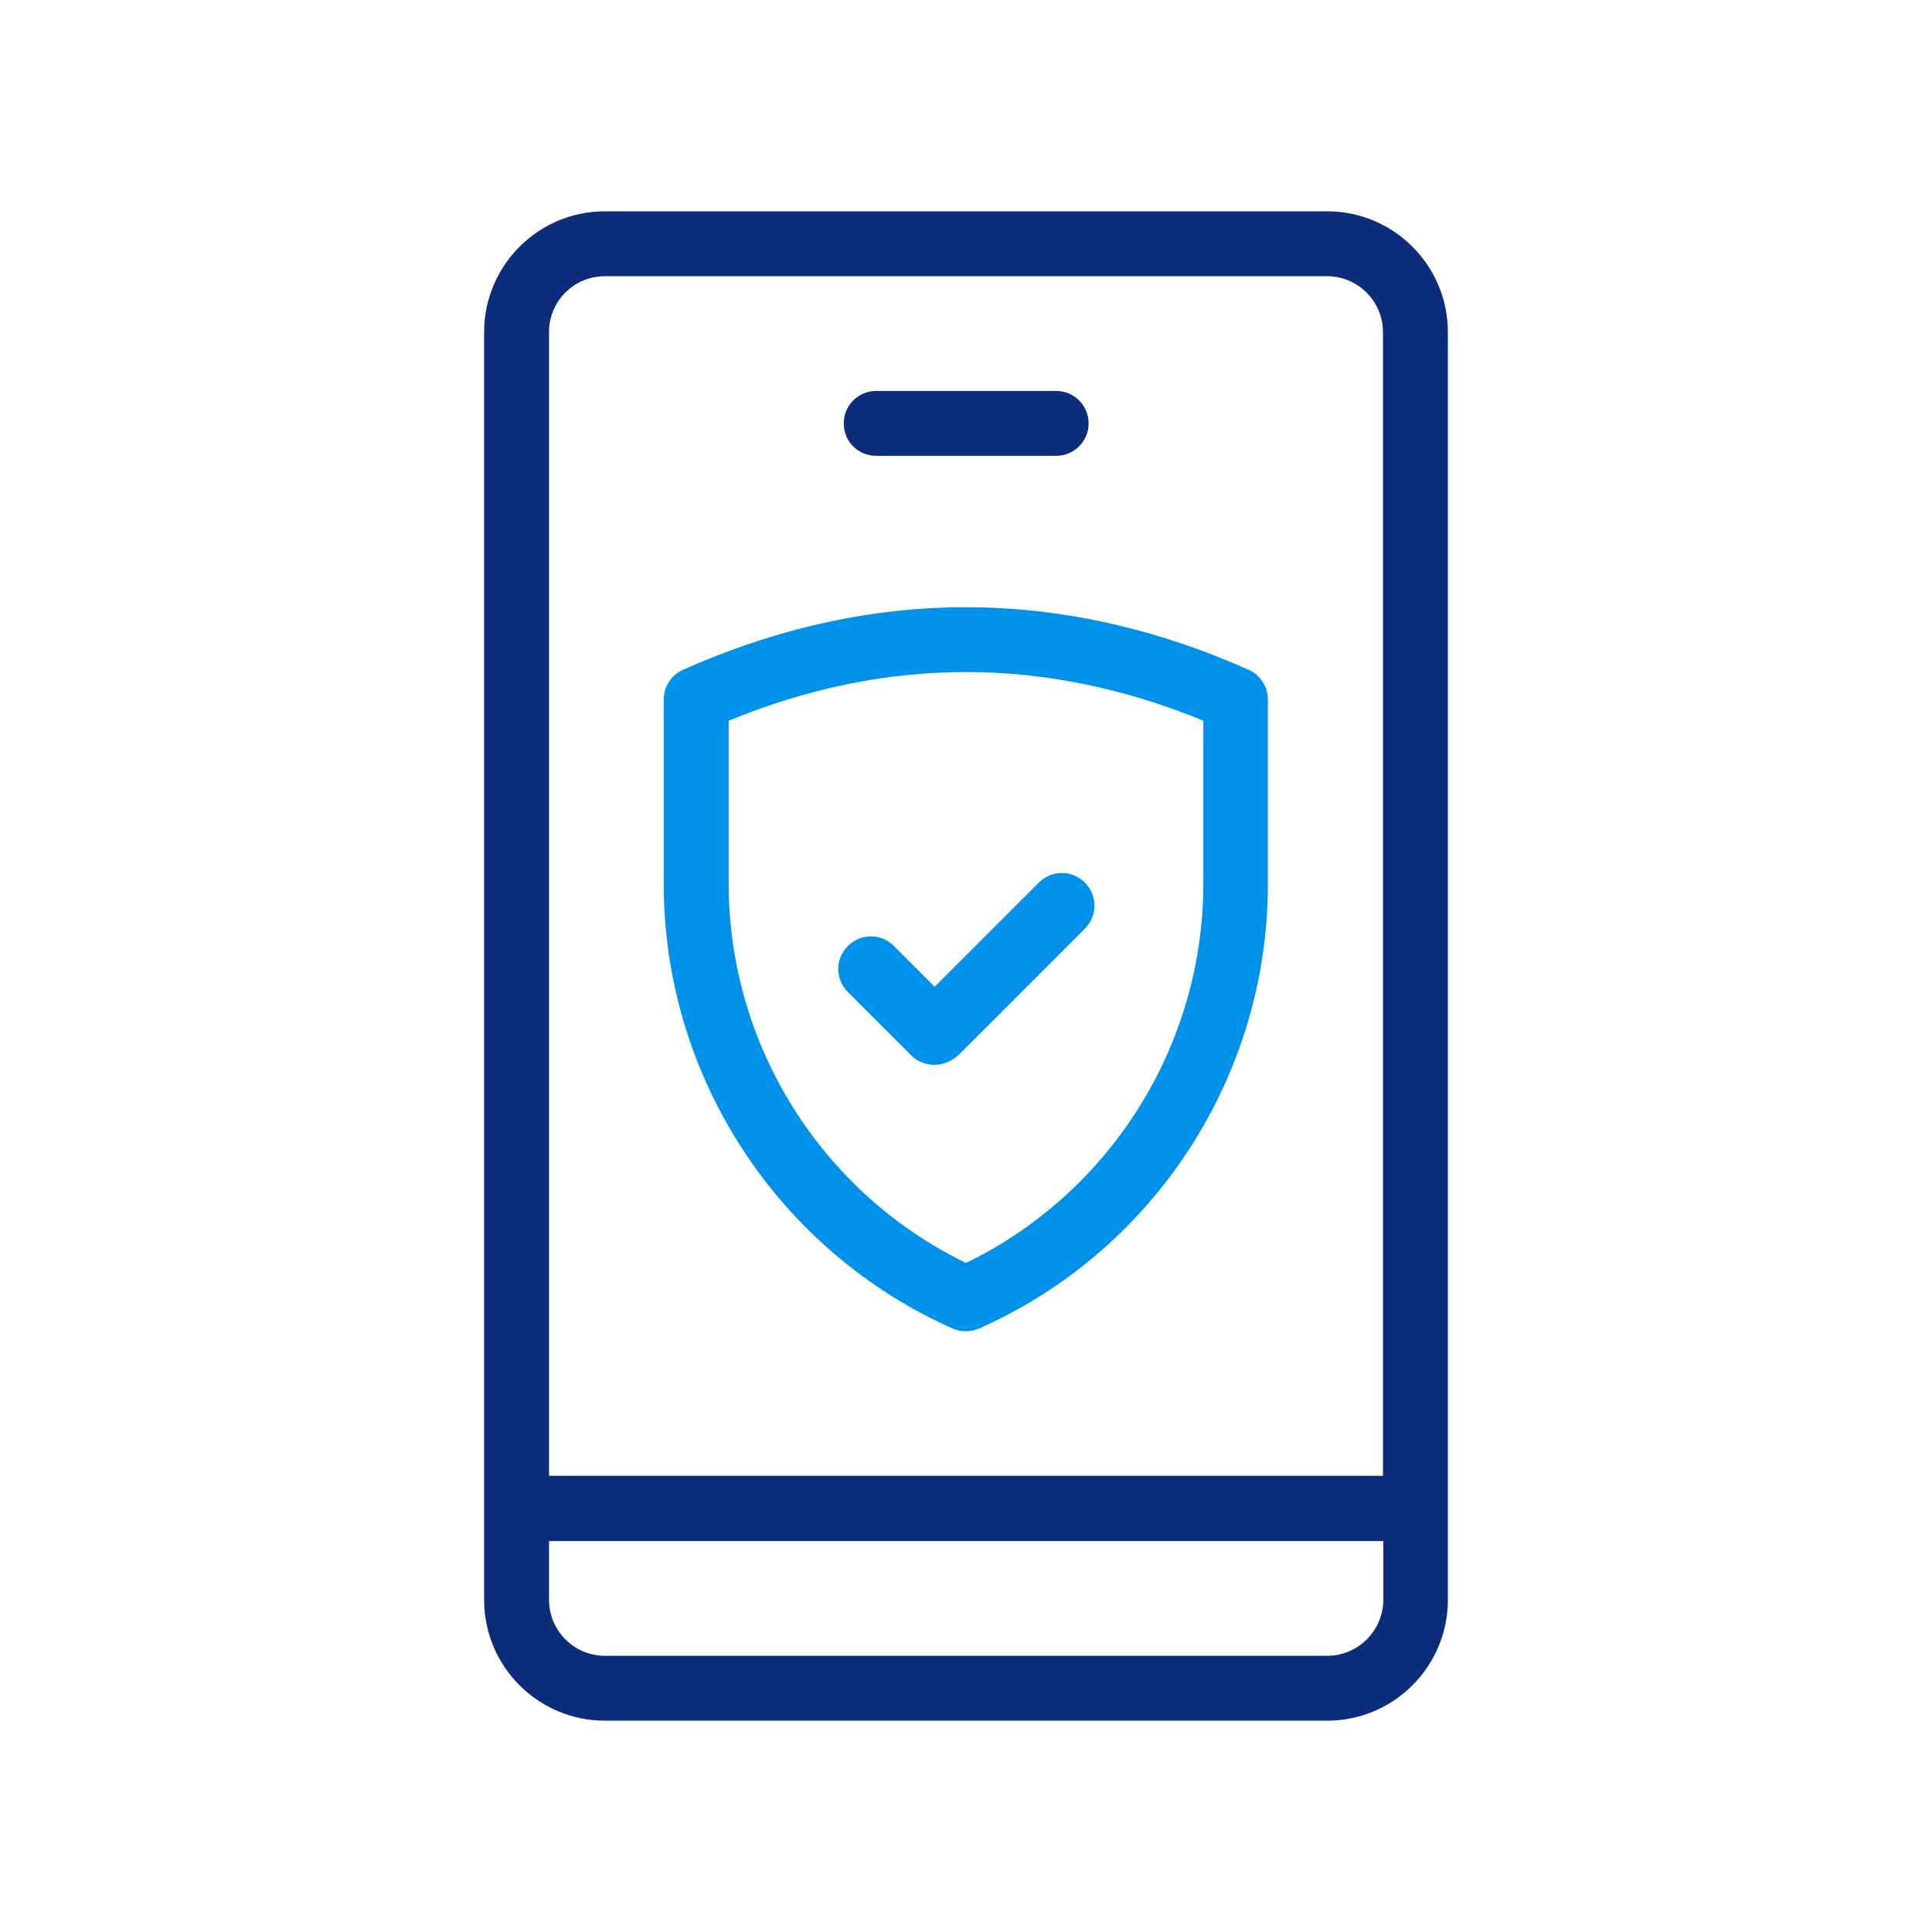
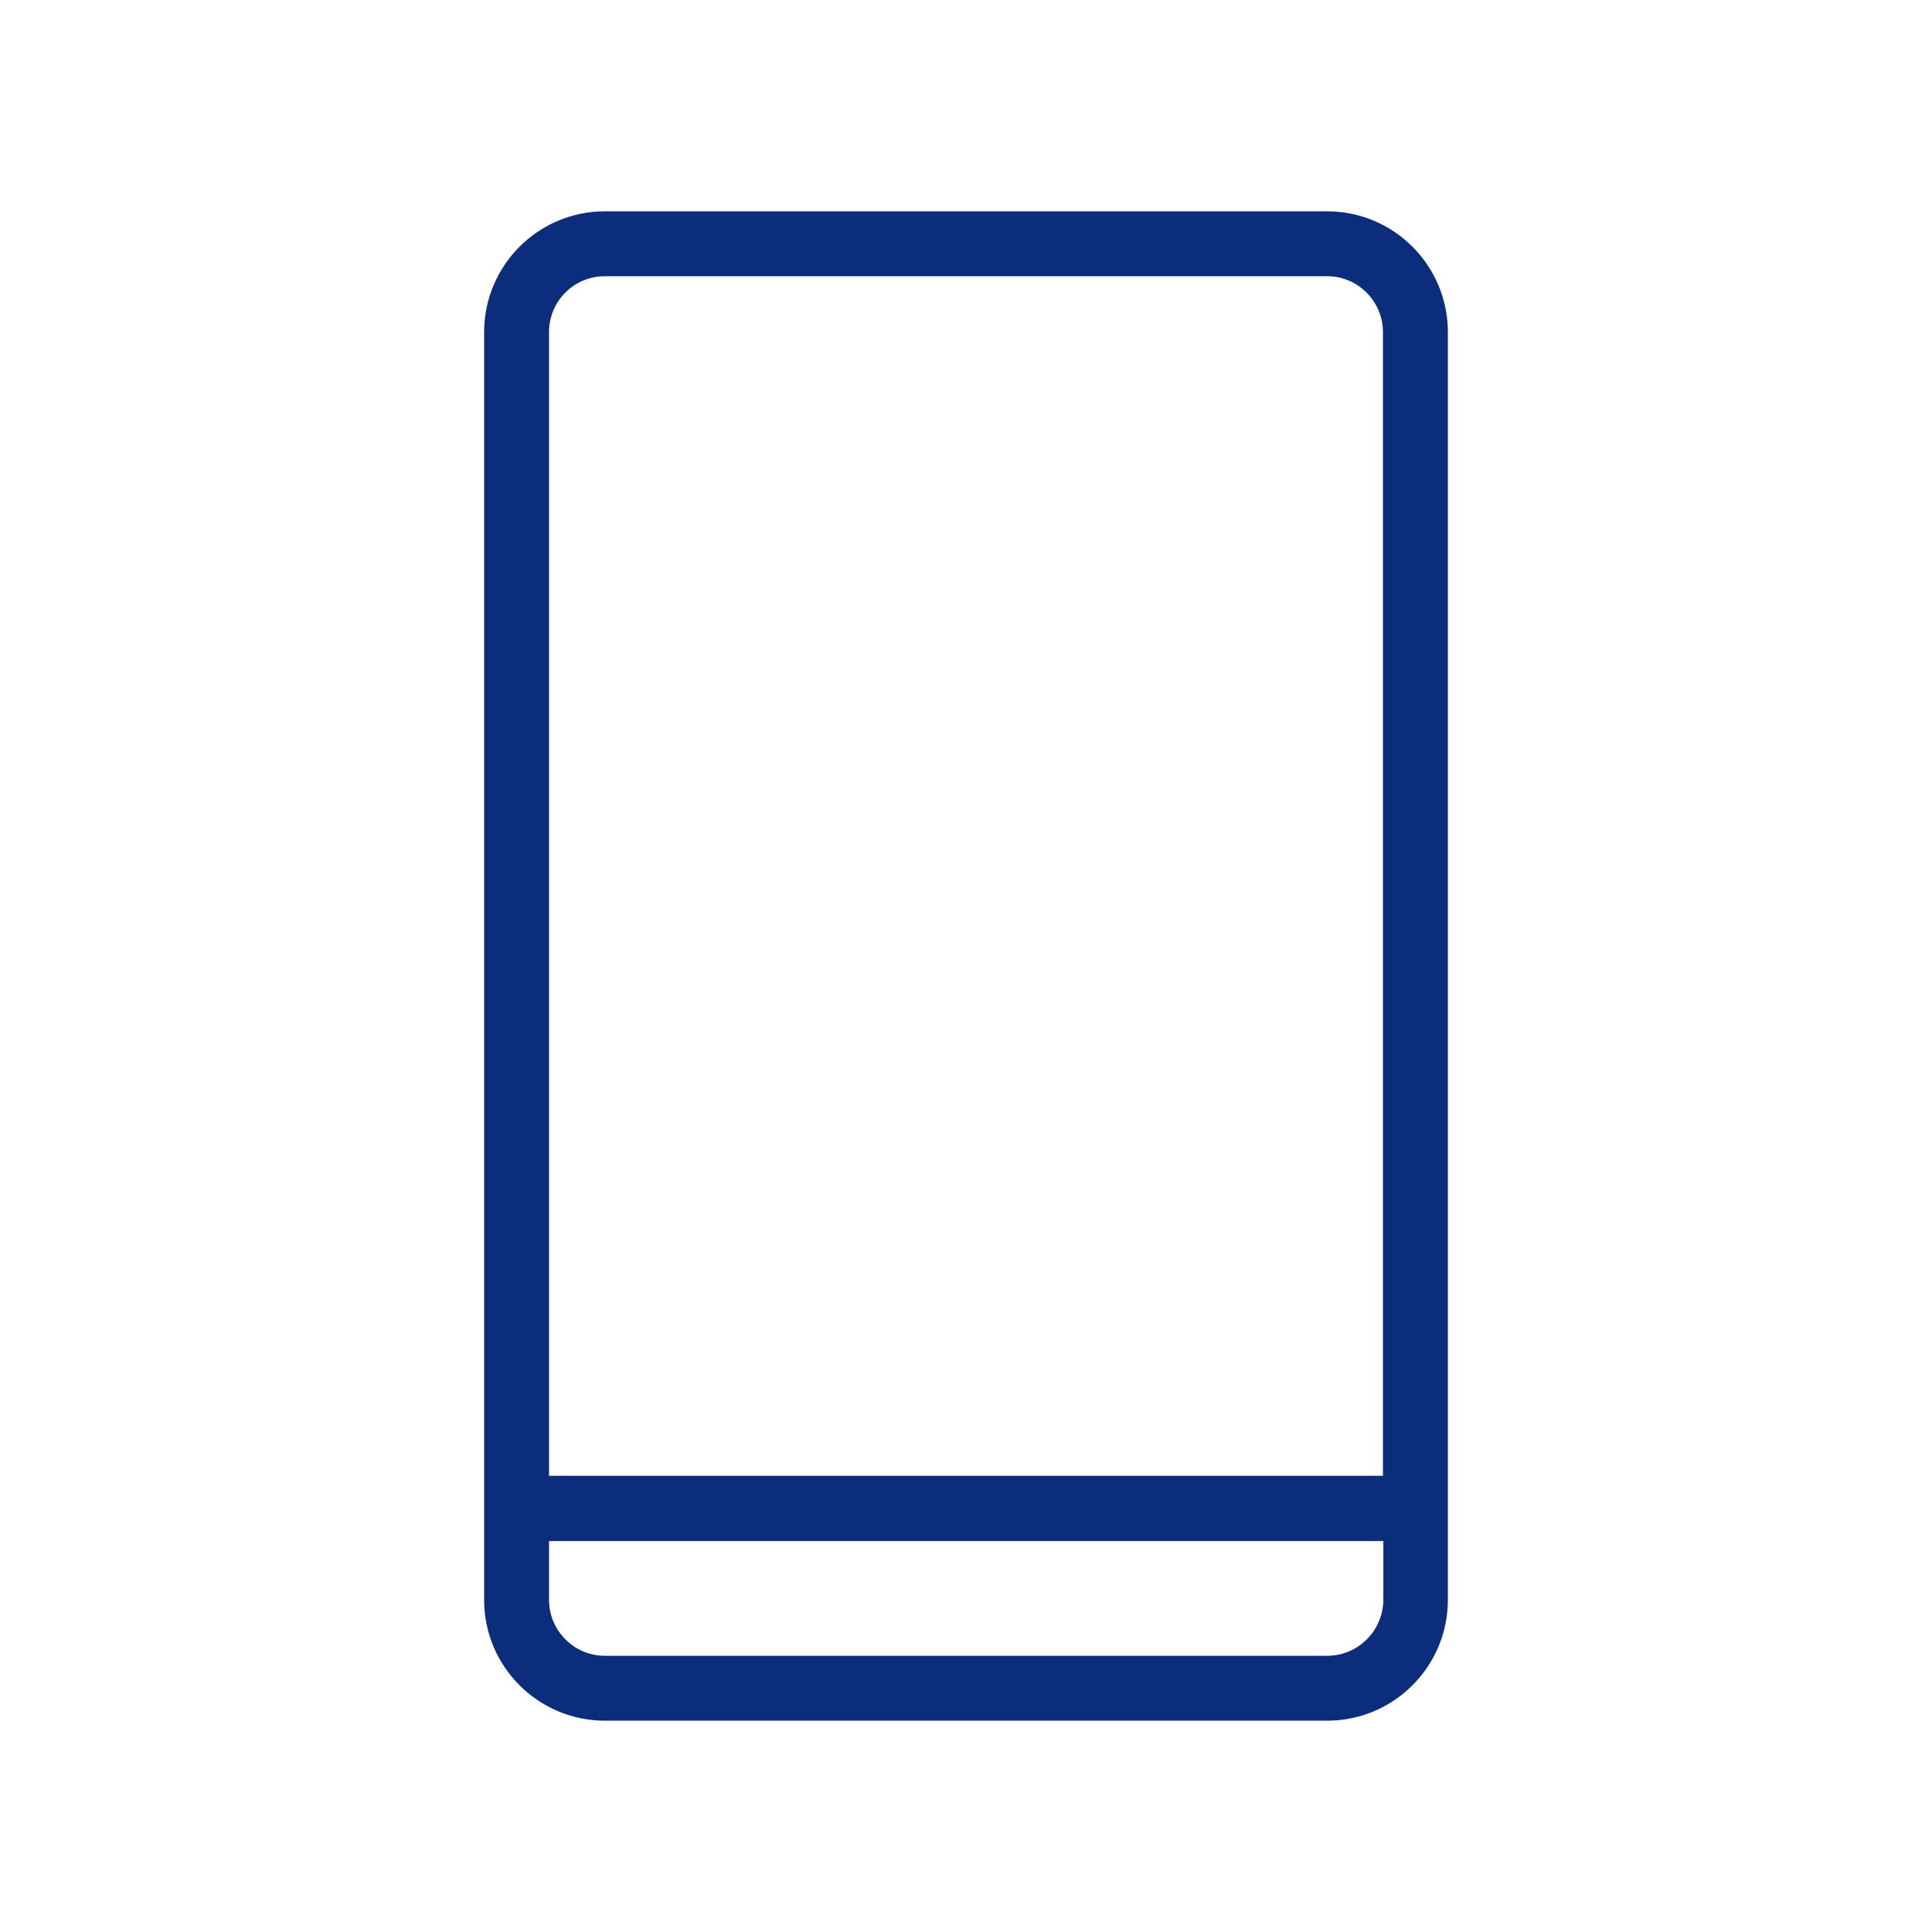
<svg xmlns="http://www.w3.org/2000/svg" version="1.1" id="Layer_1" x="0px" y="0px" viewBox="0 0 512 512" style="enable-background:new 0 0 512 512;" xml:space="preserve">
  <style type="text/css">
	.st0{fill:#0B2D7B;}
	.st1{fill:#0091EA;}
</style>
  <g>
    <g>
      <path class="st0" d="M351.7,56H160.3c-17.7,0-32,14.4-32,32V424c0,17.7,14.4,32,32,32h191.4c17.7,0,32-14.4,32-32V88    C383.7,70.4,369.4,56,351.7,56z M160.3,73.2h191.4c8.2,0,14.8,6.7,14.8,14.8v303.1H145.5V88C145.5,79.8,152.1,73.2,160.3,73.2z     M351.7,438.8H160.3c-8.2,0-14.8-6.7-14.8-14.8v-15.6h221.1V424C366.5,432.2,359.9,438.8,351.7,438.8z" />
-       <path class="st0" d="M232.2,120.8h47.7c4.7,0,8.6-3.8,8.6-8.6c0-4.7-3.8-8.6-8.6-8.6h-47.7c-4.7,0-8.6,3.8-8.6,8.6    C223.6,117,227.4,120.8,232.2,120.8z" />
    </g>
    <g>
      <g>
-         <path class="st1" d="M256,352.8c-1.2,0-2.4-0.2-3.5-0.7c-46.5-20.7-76.6-66.9-76.6-117.8v-48.9c0-3.4,2-6.5,5.1-7.9     c49.7-22.1,100.2-22.1,149.9,0c3.1,1.4,5.1,4.5,5.1,7.9v48.9c0,50.9-30.1,97.2-76.6,117.8C258.4,352.5,257.2,352.8,256,352.8z      M193.1,191v43.2c0,42.8,24.6,81.9,62.9,100.5c38.3-18.6,62.9-57.7,62.9-100.5V191C277.1,173.8,234.9,173.8,193.1,191z" />
-       </g>
+         </g>
      <g>
-         <path class="st1" d="M247.6,282.2c-2.3,0-4.5-0.9-6.1-2.5l-16.8-16.8c-3.4-3.4-3.4-8.8,0-12.2c3.4-3.4,8.8-3.4,12.2,0l10.8,10.8     l27.6-27.6c3.4-3.4,8.8-3.4,12.2,0c3.4,3.4,3.4,8.8,0,12.2l-33.7,33.7C252,281.3,249.9,282.2,247.6,282.2z" />
-       </g>
+         </g>
    </g>
  </g>
</svg>